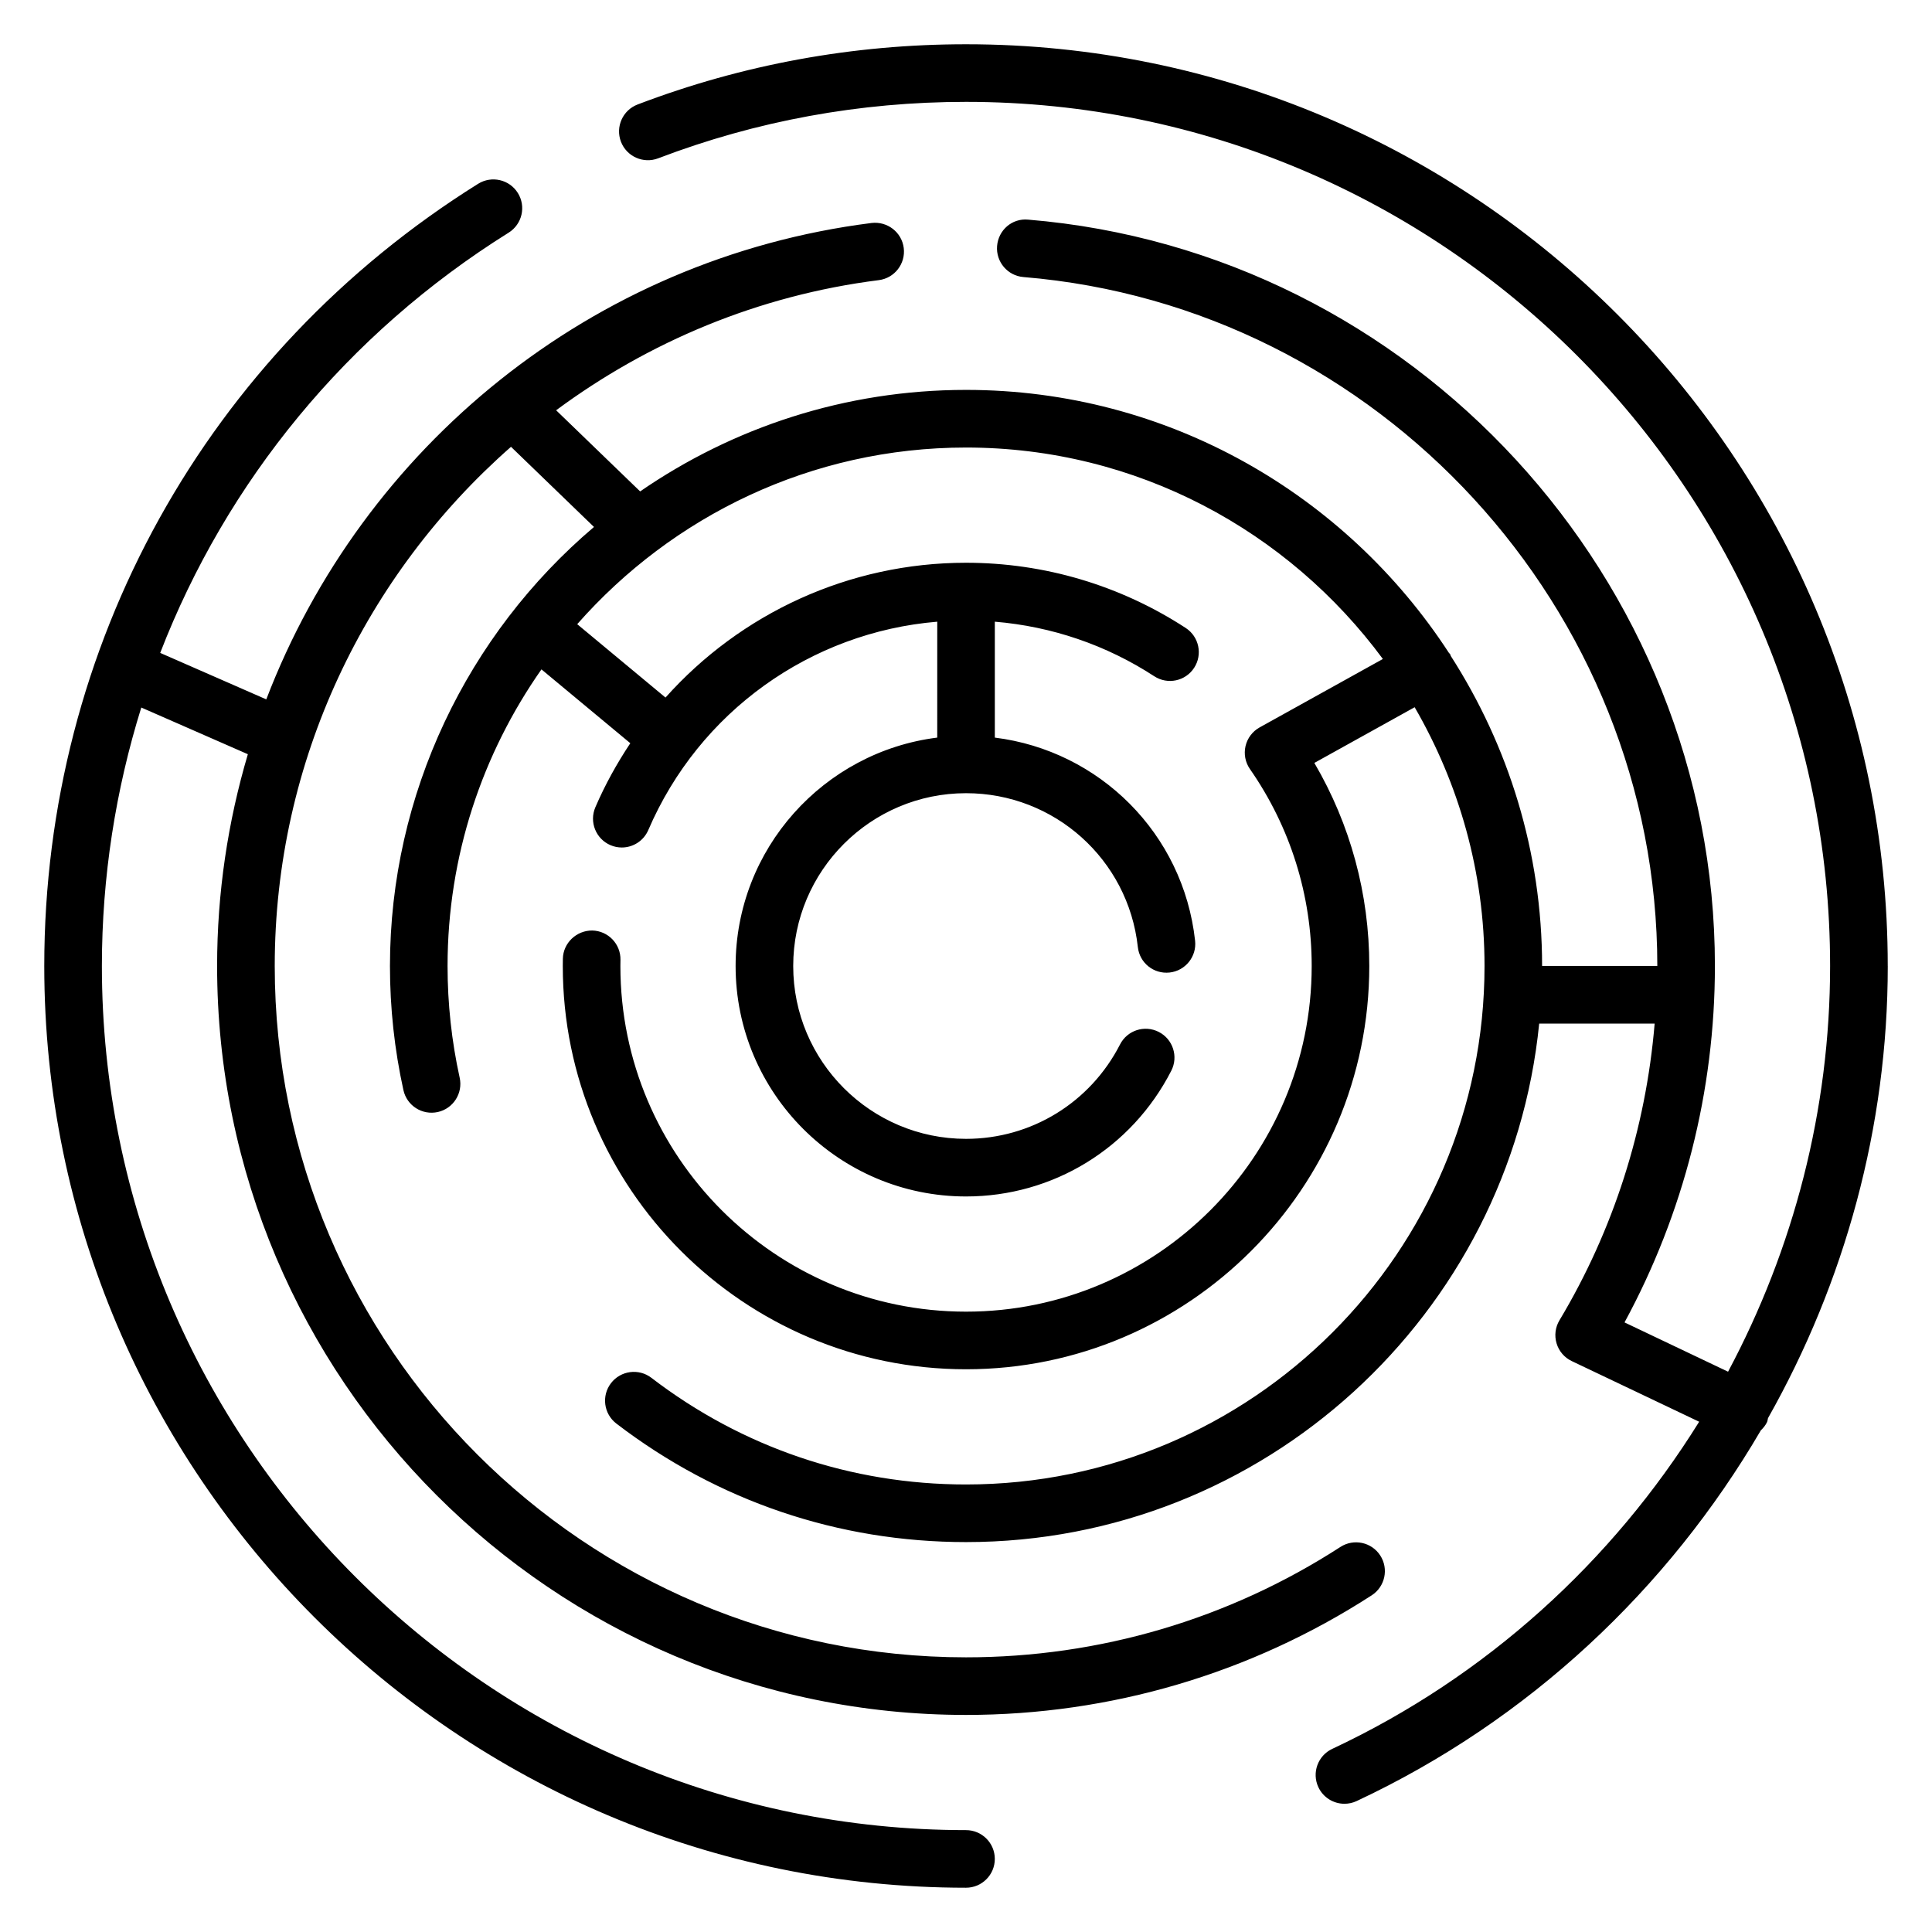
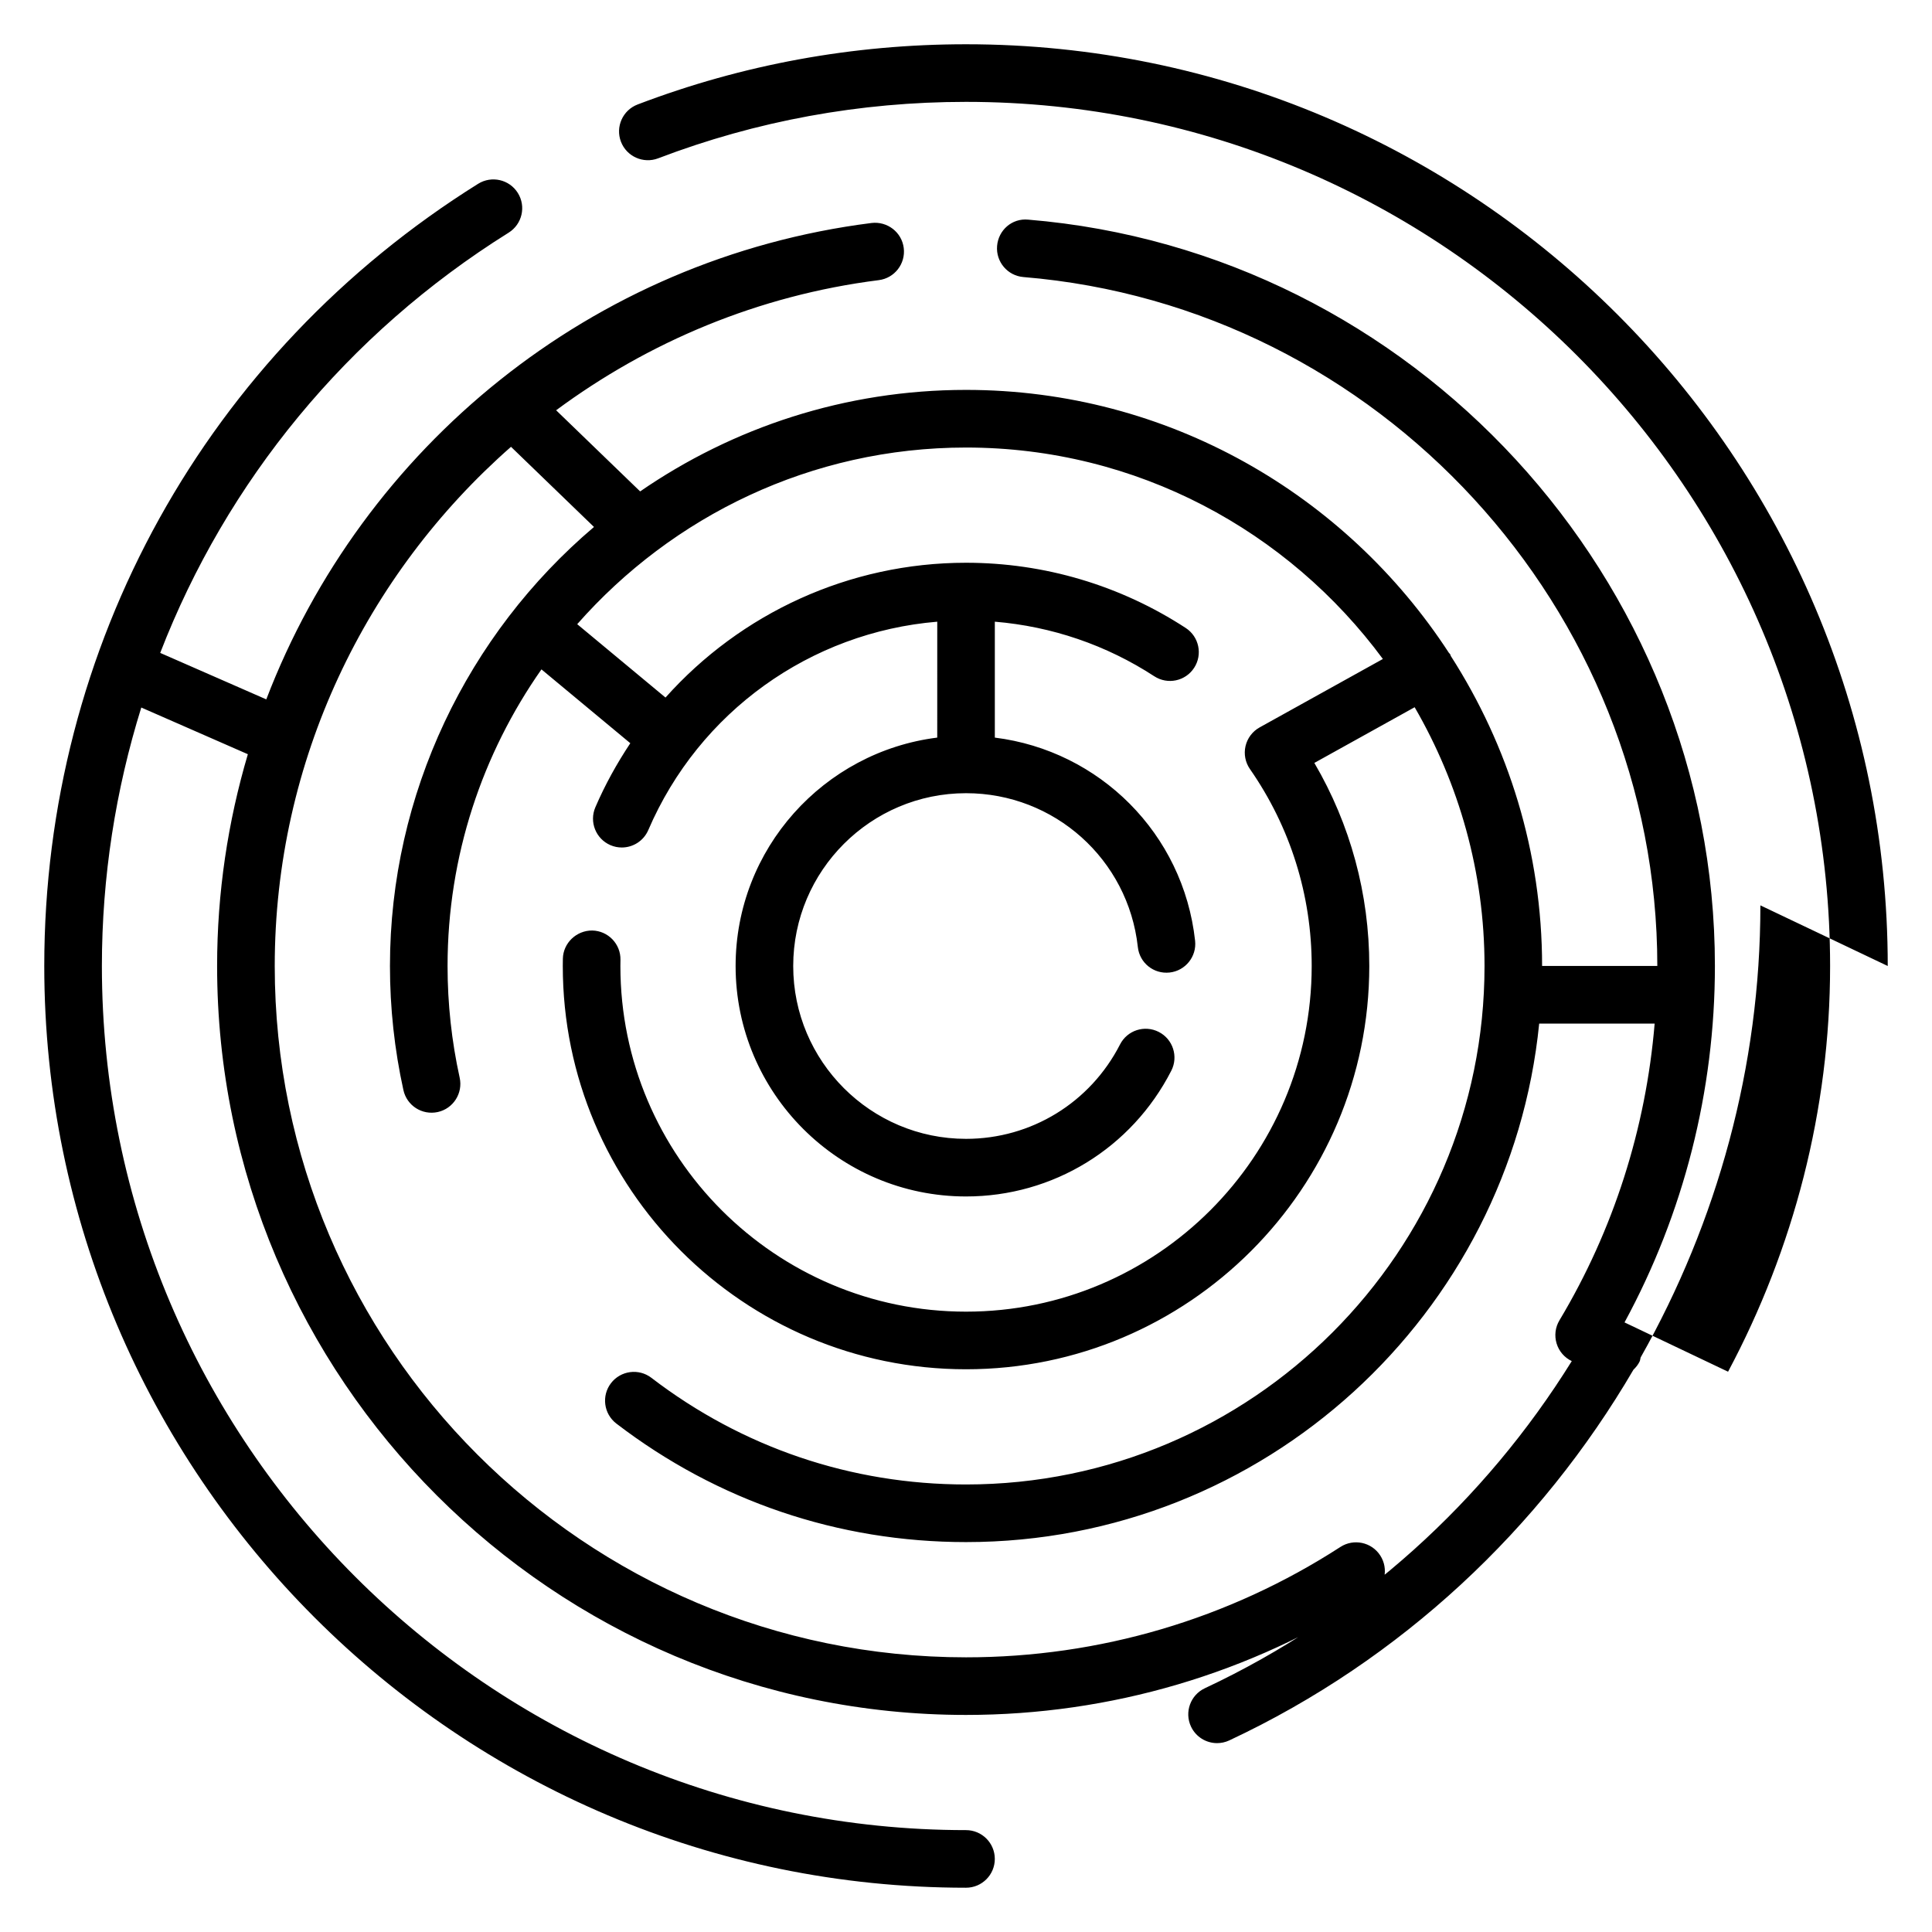
<svg xmlns="http://www.w3.org/2000/svg" fill="#000000" width="800px" height="800px" version="1.1" viewBox="144 144 512 512">
-   <path d="m644.27 400c0-134.69-109.57-244.27-244.27-244.27-29.977 0-59.262 5.371-87.031 15.961-3.941 1.508-5.914 5.914-4.414 9.855 1.508 3.941 5.93 5.906 9.855 4.414 26.023-9.934 53.477-14.965 81.586-14.965 126.27 0 229 102.73 229 229 0 38.141-9.668 74.949-27.039 107.52l-27.441-13.062c15.691-28.91 23.953-61.387 23.953-94.457 0-102.48-79.941-189.36-181.99-197.79-4.285-0.414-7.894 2.781-8.238 6.977-0.348 4.203 2.777 7.891 6.977 8.238 94.203 7.777 167.99 87.977 167.99 182.57h-30.535c0-30.262-8.961-58.418-24.207-82.168-0.062-0.125-0.055-0.262-0.121-0.387-0.102-0.184-0.277-0.285-0.391-0.457-27.258-41.859-74.383-69.652-127.95-69.652-32.043 0-61.777 9.969-86.359 26.902l-22.262-21.504c24.461-18.105 53.551-30.445 85.504-34.484 4.184-0.527 7.144-4.348 6.617-8.531s-4.352-7.109-8.531-6.617c-74.316 9.398-134.89 59.555-160.4 126.25l-28.113-12.316c17.559-45.383 49.426-84.547 92.344-111.37 3.578-2.238 4.664-6.945 2.43-10.52-2.234-3.578-6.949-4.656-10.52-2.43-72 45-114.98 122.49-114.98 207.29 0 134.69 109.58 244.27 244.27 244.27 4.215 0 7.633-3.418 7.633-7.633 0-4.215-3.418-7.633-7.633-7.633-126.27 0-229-102.73-229-229 0-23.656 3.648-46.68 10.441-68.5l28.242 12.375c-5.285 17.859-8.148 36.703-8.148 56.129 0 109.44 89.035 198.47 198.47 198.47 38.27 0 75.445-10.961 107.51-31.699 3.543-2.293 4.555-7.019 2.266-10.555-2.289-3.543-7.023-4.551-10.555-2.266-29.586 19.141-63.898 29.254-99.219 29.254-101.02 0-183.2-82.184-183.2-183.2 0-54.395 24.137-103.79 62.613-137.6l21.992 21.242c-33.52 28.445-54.07 70.711-54.07 116.36 0 11.074 1.199 22.137 3.566 32.879 0.91 4.113 4.953 6.711 9.098 5.812 4.113-0.906 6.715-4.981 5.812-9.098-2.129-9.66-3.211-19.617-3.211-29.59 0-29.238 9.25-56.32 24.883-78.621l23.547 19.566c-3.535 5.324-6.68 10.969-9.266 16.984-1.664 3.875 0.125 8.363 4 10.031 0.984 0.422 2.004 0.621 3.012 0.621 2.961 0 5.773-1.734 7.019-4.621 13.488-31.391 43.027-52.426 76.578-55.219l-0.004 30.715c-30.074 3.777-53.434 29.457-53.434 60.539 0 33.672 27.395 61.066 61.066 61.066 23.031 0 43.879-12.77 54.398-33.328 1.918-3.754 0.438-8.352-3.316-10.273-3.769-1.926-8.352-0.438-10.273 3.316-7.898 15.43-23.539 25.016-40.809 25.016-25.258 0-45.801-20.543-45.801-45.801s20.543-45.801 45.801-45.801c23.406 0 42.98 17.527 45.527 40.766 0.457 4.188 4.184 7.215 8.418 6.758 4.191-0.461 7.215-4.231 6.758-8.418-3.117-28.426-25.34-50.383-53.074-53.84v-30.719c15.055 1.254 29.531 6.168 42.25 14.461 3.547 2.309 8.266 1.309 10.566-2.227 2.301-3.535 1.305-8.262-2.227-10.566-17.348-11.305-37.477-17.285-58.223-17.285-30.977 0-59.703 13.398-79.641 35.723l-23.398-19.445c25.199-28.625 61.996-46.812 103.04-46.812 45.297 0 85.422 22.125 110.47 56.035l-32.668 18.137c-1.891 1.051-3.242 2.848-3.731 4.949-0.488 2.102-0.062 4.316 1.172 6.086 10.703 15.379 16.363 33.426 16.363 52.191 0 50.508-41.094 91.602-91.602 91.602-50.508 0-91.602-41.094-91.602-91.602l0.02-1.629c0.078-4.215-3.273-7.695-7.488-7.777-4.141-0.031-7.695 3.281-7.777 7.488l-0.02 1.918c0 58.93 47.941 106.87 106.87 106.87 58.93 0 106.86-47.941 106.86-106.87 0-19.074-5.012-37.52-14.559-53.82l26.582-14.758c11.707 20.211 18.516 43.59 18.516 68.578 0 75.766-61.641 137.4-137.41 137.4-30.406 0-59.242-9.773-83.383-28.266-3.336-2.559-8.137-1.926-10.703 1.418-2.562 3.344-1.926 8.137 1.418 10.703 26.824 20.551 58.867 31.414 92.664 31.414 79.031 0 144.21-60.367 151.9-137.41h30.598c-2.32 27.762-10.875 54.684-25.223 78.629-1.109 1.844-1.387 4.074-0.762 6.133 0.617 2.062 2.082 3.762 4.023 4.684l33.758 16.07c-23.012 37.023-56.418 67.57-97.238 86.695-3.816 1.789-5.461 6.336-3.676 10.152 1.301 2.769 4.047 4.398 6.918 4.394 1.086 0 2.188-0.23 3.231-0.719 45.629-21.379 82.516-56.172 107.11-98.242 0.648-0.621 1.227-1.32 1.637-2.18 0.164-0.34 0.156-0.703 0.262-1.055 20.328-35.984 31.738-77.105 31.738-119.82z" />
+   <path d="m644.27 400c0-134.69-109.57-244.27-244.27-244.27-29.977 0-59.262 5.371-87.031 15.961-3.941 1.508-5.914 5.914-4.414 9.855 1.508 3.941 5.93 5.906 9.855 4.414 26.023-9.934 53.477-14.965 81.586-14.965 126.27 0 229 102.73 229 229 0 38.141-9.668 74.949-27.039 107.52l-27.441-13.062c15.691-28.91 23.953-61.387 23.953-94.457 0-102.48-79.941-189.36-181.99-197.79-4.285-0.414-7.894 2.781-8.238 6.977-0.348 4.203 2.777 7.891 6.977 8.238 94.203 7.777 167.99 87.977 167.99 182.57h-30.535c0-30.262-8.961-58.418-24.207-82.168-0.062-0.125-0.055-0.262-0.121-0.387-0.102-0.184-0.277-0.285-0.391-0.457-27.258-41.859-74.383-69.652-127.95-69.652-32.043 0-61.777 9.969-86.359 26.902l-22.262-21.504c24.461-18.105 53.551-30.445 85.504-34.484 4.184-0.527 7.144-4.348 6.617-8.531s-4.352-7.109-8.531-6.617c-74.316 9.398-134.89 59.555-160.4 126.25l-28.113-12.316c17.559-45.383 49.426-84.547 92.344-111.37 3.578-2.238 4.664-6.945 2.43-10.52-2.234-3.578-6.949-4.656-10.52-2.43-72 45-114.98 122.49-114.98 207.29 0 134.69 109.58 244.27 244.27 244.27 4.215 0 7.633-3.418 7.633-7.633 0-4.215-3.418-7.633-7.633-7.633-126.27 0-229-102.73-229-229 0-23.656 3.648-46.68 10.441-68.5l28.242 12.375c-5.285 17.859-8.148 36.703-8.148 56.129 0 109.44 89.035 198.47 198.47 198.47 38.27 0 75.445-10.961 107.51-31.699 3.543-2.293 4.555-7.019 2.266-10.555-2.289-3.543-7.023-4.551-10.555-2.266-29.586 19.141-63.898 29.254-99.219 29.254-101.02 0-183.2-82.184-183.2-183.2 0-54.395 24.137-103.79 62.613-137.6l21.992 21.242c-33.52 28.445-54.07 70.711-54.07 116.36 0 11.074 1.199 22.137 3.566 32.879 0.91 4.113 4.953 6.711 9.098 5.812 4.113-0.906 6.715-4.981 5.812-9.098-2.129-9.66-3.211-19.617-3.211-29.59 0-29.238 9.25-56.32 24.883-78.621l23.547 19.566c-3.535 5.324-6.68 10.969-9.266 16.984-1.664 3.875 0.125 8.363 4 10.031 0.984 0.422 2.004 0.621 3.012 0.621 2.961 0 5.773-1.734 7.019-4.621 13.488-31.391 43.027-52.426 76.578-55.219l-0.004 30.715c-30.074 3.777-53.434 29.457-53.434 60.539 0 33.672 27.395 61.066 61.066 61.066 23.031 0 43.879-12.77 54.398-33.328 1.918-3.754 0.438-8.352-3.316-10.273-3.769-1.926-8.352-0.438-10.273 3.316-7.898 15.43-23.539 25.016-40.809 25.016-25.258 0-45.801-20.543-45.801-45.801s20.543-45.801 45.801-45.801c23.406 0 42.98 17.527 45.527 40.766 0.457 4.188 4.184 7.215 8.418 6.758 4.191-0.461 7.215-4.231 6.758-8.418-3.117-28.426-25.34-50.383-53.074-53.84v-30.719c15.055 1.254 29.531 6.168 42.25 14.461 3.547 2.309 8.266 1.309 10.566-2.227 2.301-3.535 1.305-8.262-2.227-10.566-17.348-11.305-37.477-17.285-58.223-17.285-30.977 0-59.703 13.398-79.641 35.723l-23.398-19.445c25.199-28.625 61.996-46.812 103.04-46.812 45.297 0 85.422 22.125 110.47 56.035l-32.668 18.137c-1.891 1.051-3.242 2.848-3.731 4.949-0.488 2.102-0.062 4.316 1.172 6.086 10.703 15.379 16.363 33.426 16.363 52.191 0 50.508-41.094 91.602-91.602 91.602-50.508 0-91.602-41.094-91.602-91.602l0.02-1.629c0.078-4.215-3.273-7.695-7.488-7.777-4.141-0.031-7.695 3.281-7.777 7.488l-0.02 1.918c0 58.93 47.941 106.87 106.87 106.87 58.93 0 106.86-47.941 106.86-106.87 0-19.074-5.012-37.52-14.559-53.82l26.582-14.758c11.707 20.211 18.516 43.59 18.516 68.578 0 75.766-61.641 137.4-137.41 137.4-30.406 0-59.242-9.773-83.383-28.266-3.336-2.559-8.137-1.926-10.703 1.418-2.562 3.344-1.926 8.137 1.418 10.703 26.824 20.551 58.867 31.414 92.664 31.414 79.031 0 144.21-60.367 151.9-137.41h30.598c-2.32 27.762-10.875 54.684-25.223 78.629-1.109 1.844-1.387 4.074-0.762 6.133 0.617 2.062 2.082 3.762 4.023 4.684c-23.012 37.023-56.418 67.57-97.238 86.695-3.816 1.789-5.461 6.336-3.676 10.152 1.301 2.769 4.047 4.398 6.918 4.394 1.086 0 2.188-0.23 3.231-0.719 45.629-21.379 82.516-56.172 107.11-98.242 0.648-0.621 1.227-1.32 1.637-2.18 0.164-0.34 0.156-0.703 0.262-1.055 20.328-35.984 31.738-77.105 31.738-119.82z" />
</svg>